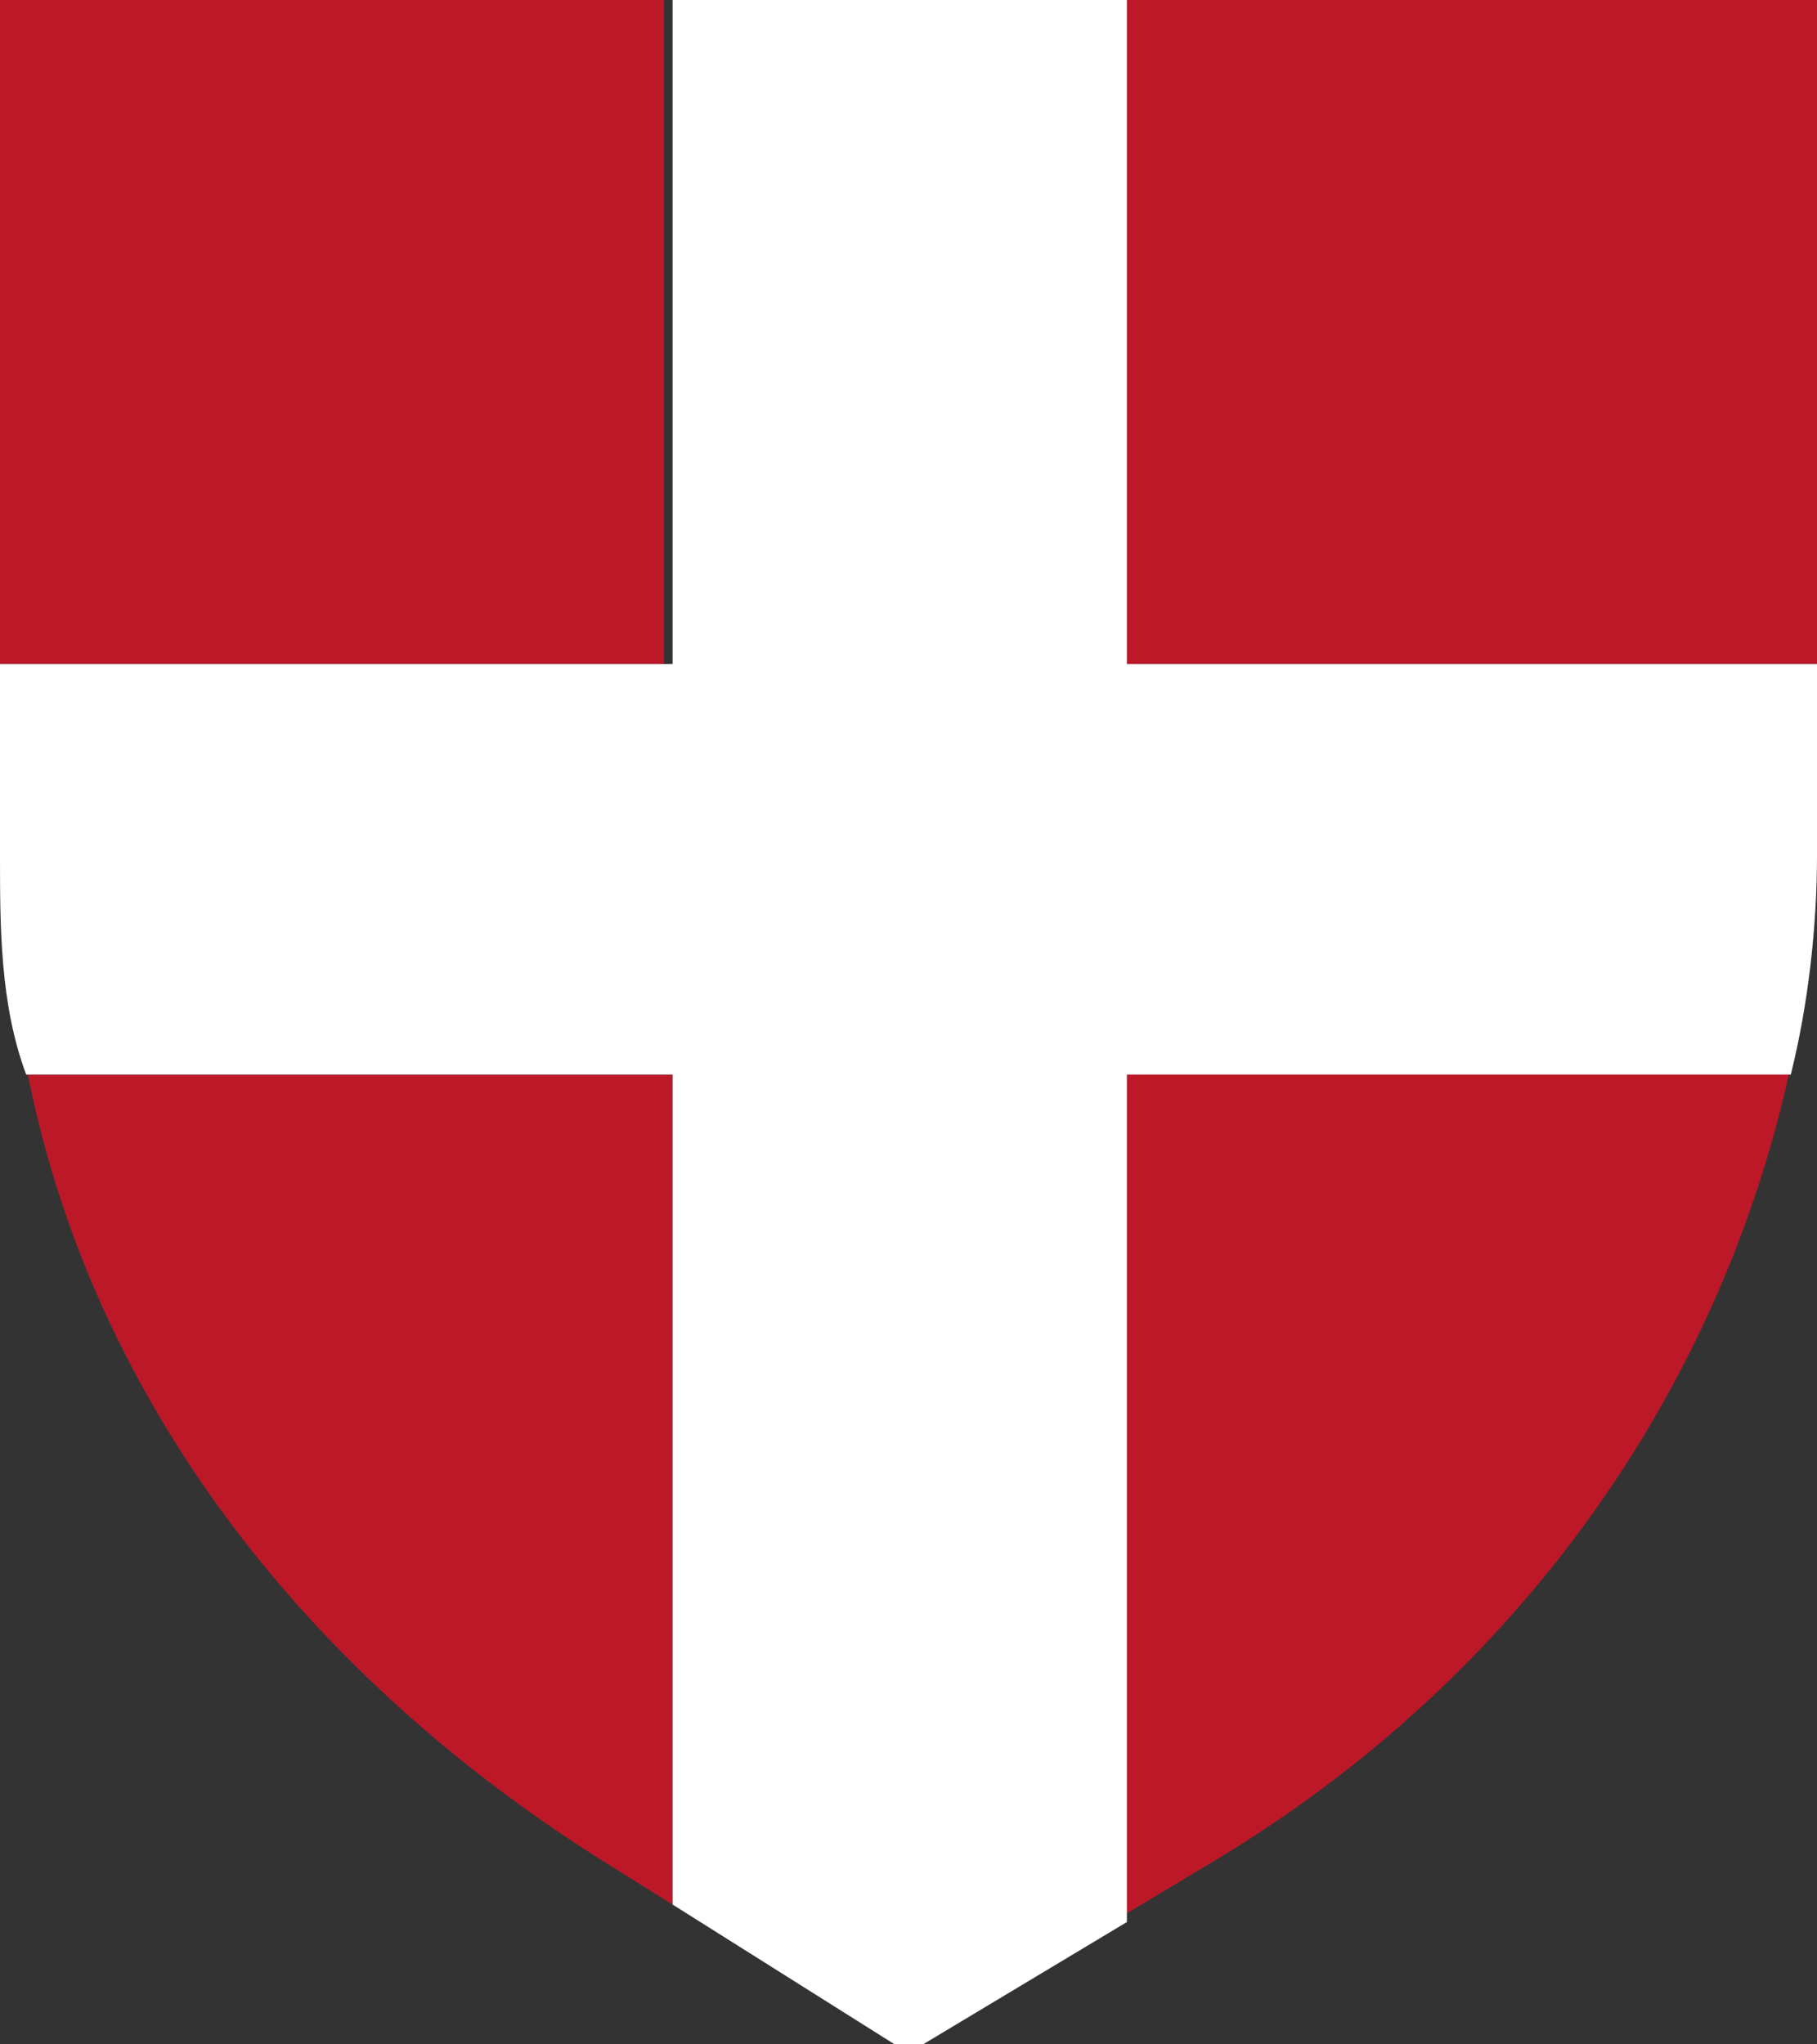
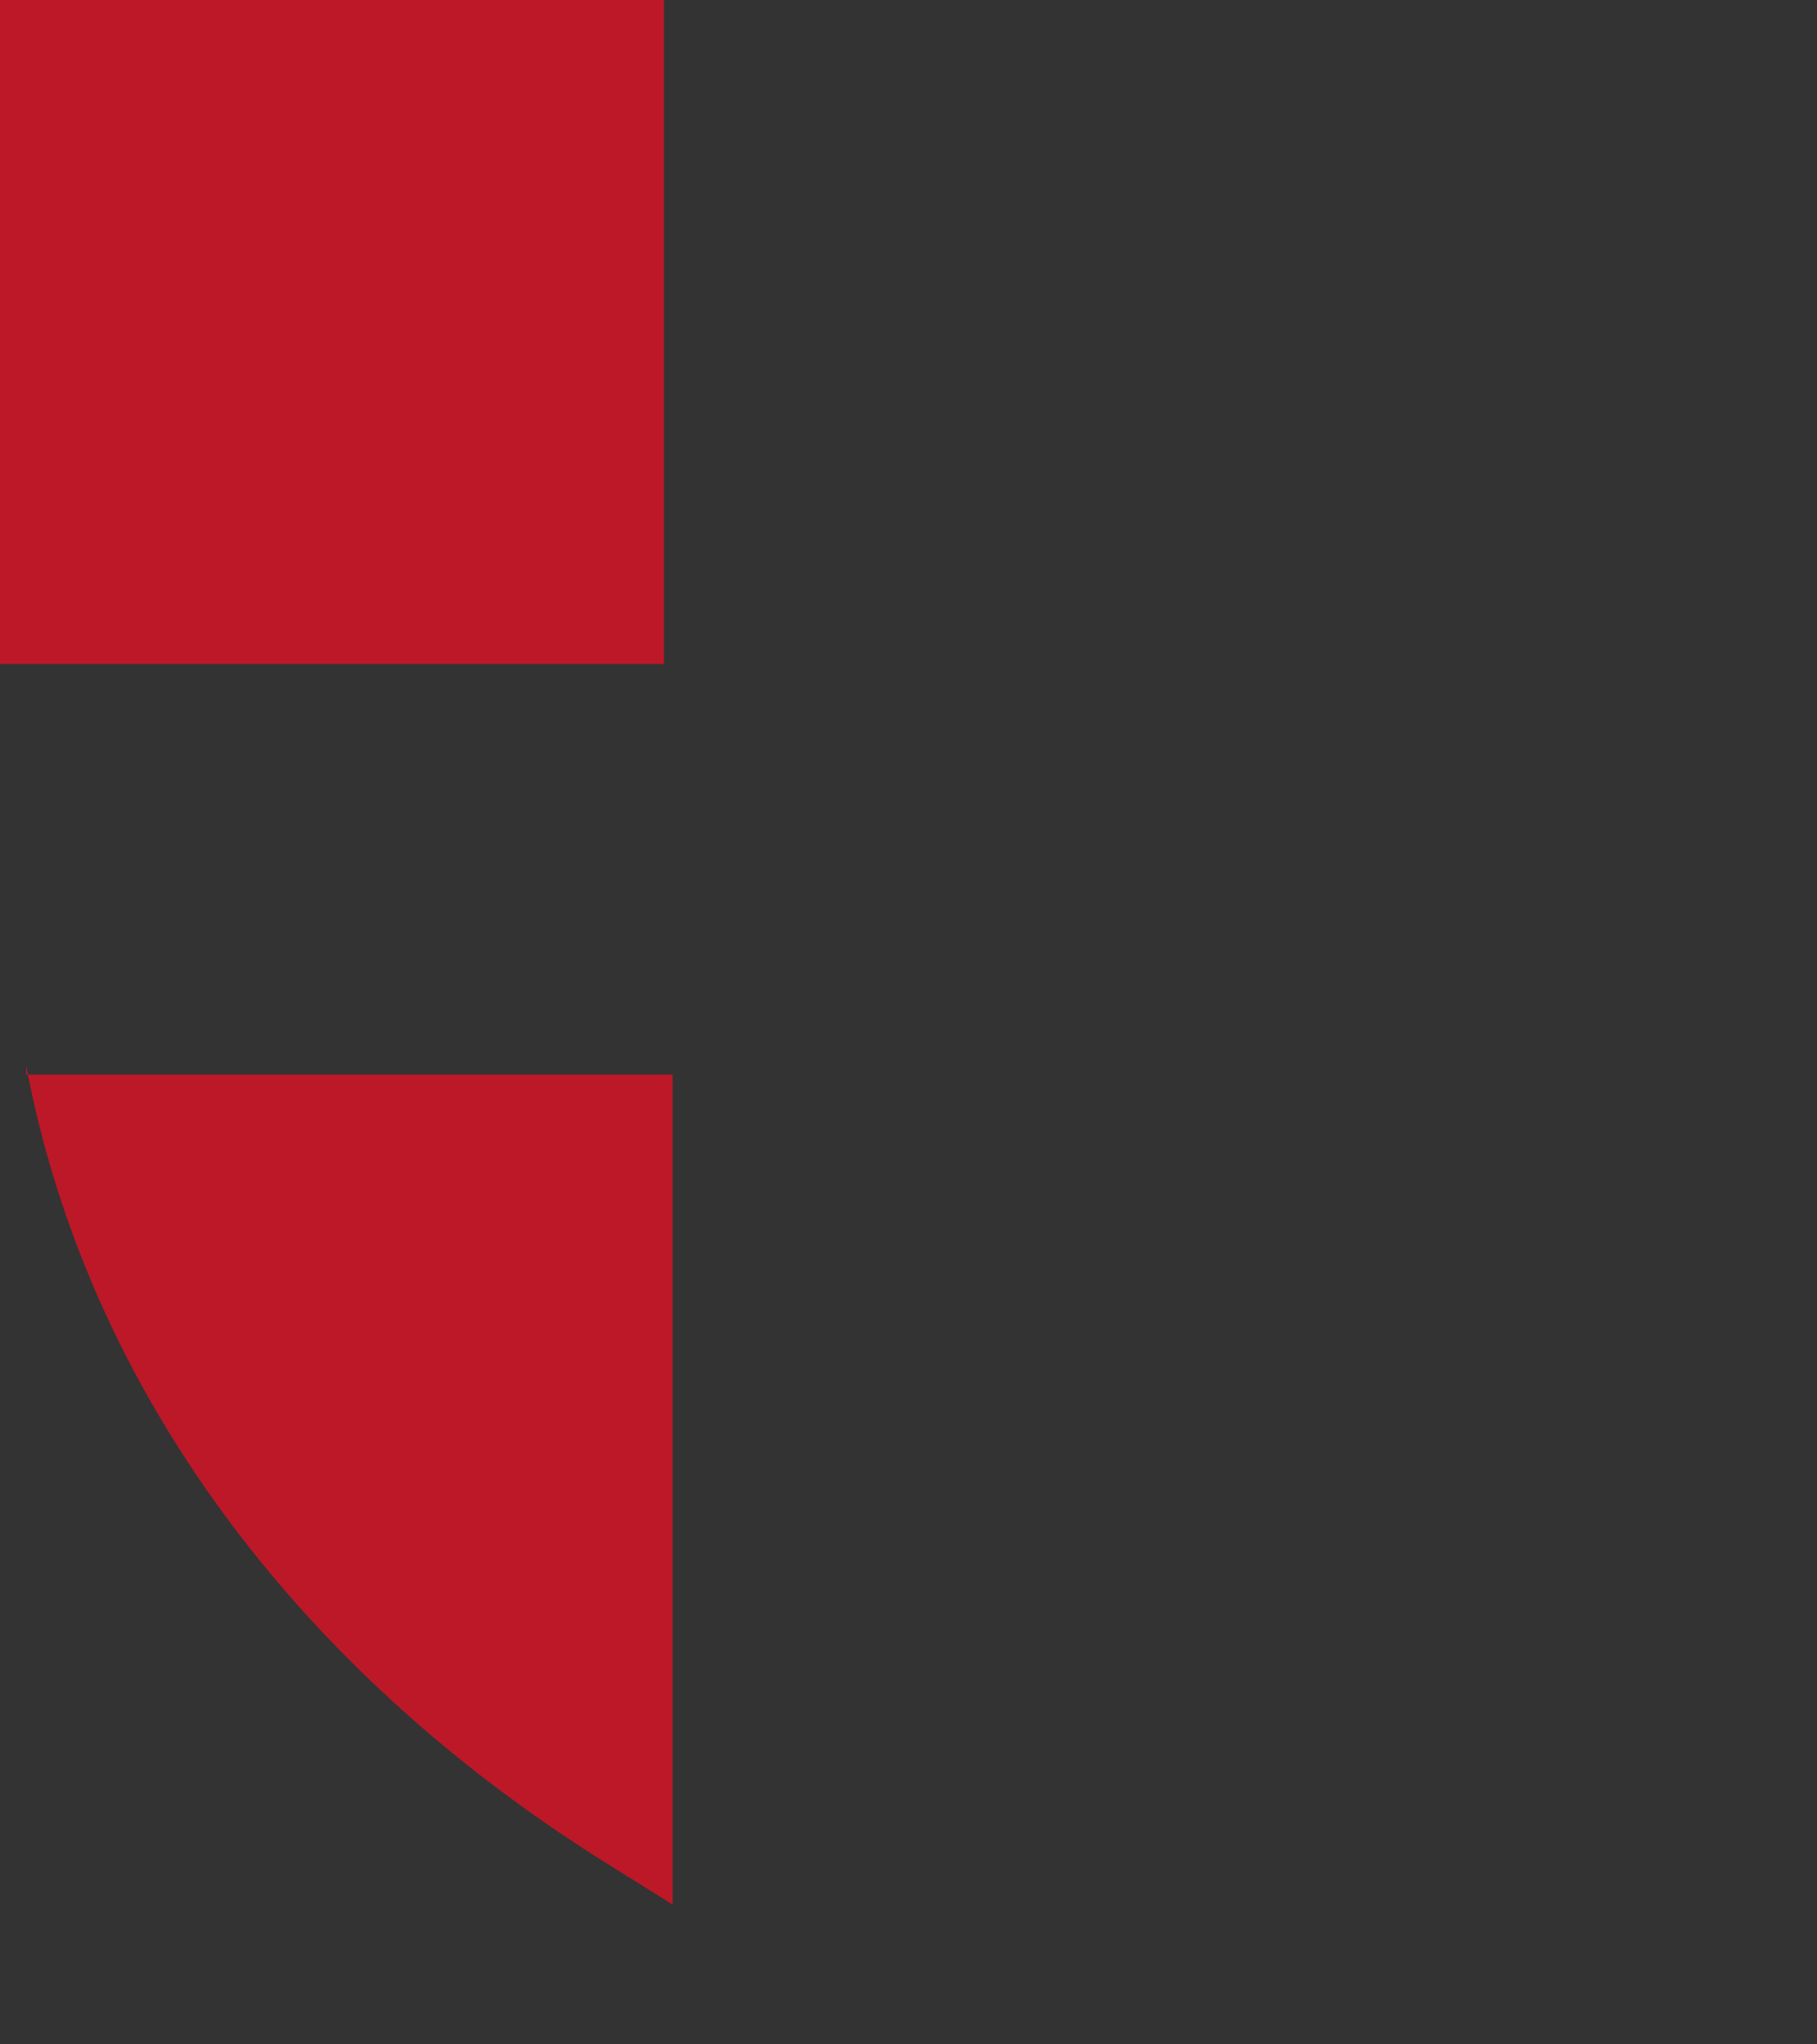
<svg xmlns="http://www.w3.org/2000/svg" id="Calque_1" version="1.1" viewBox="0 0 20.8 23.4">
  <rect x="0" y="0" width="20.8" height="23.4" fill="#333333" stroke="none" />
  <defs>
    <style>
      .st0 {
        fill: #fff;
      }

      .st1 {
        fill: #bd1828;
      }
    </style>
  </defs>
-   <rect class="st1" x="12.9" width="7.9" height="7.6" />
  <path class="st1" d="M.3,12.2c.7,3.7,3.1,6.9,6.6,9.1l.8.5v-9.5H.3Z" />
  <rect class="st1" x="0" width="7.6" height="7.6" />
  <g>
-     <path class="st1" d="M12.9,21.9l1-.6c3.5-2.1,5.8-5.4,6.6-9.1h-7.6v9.7Z" />
-     <path class="st0" d="M12.9,7.6V0h-5.2v7.6H0v2.2c0,.8,0,1.7.3,2.5h7.4v9.5l2.7,1.7,2.5-1.5v-9.7h7.6c.2-.8.3-1.7.3-2.5v-2.2h-7.9Z" />
-   </g>
+     </g>
</svg>